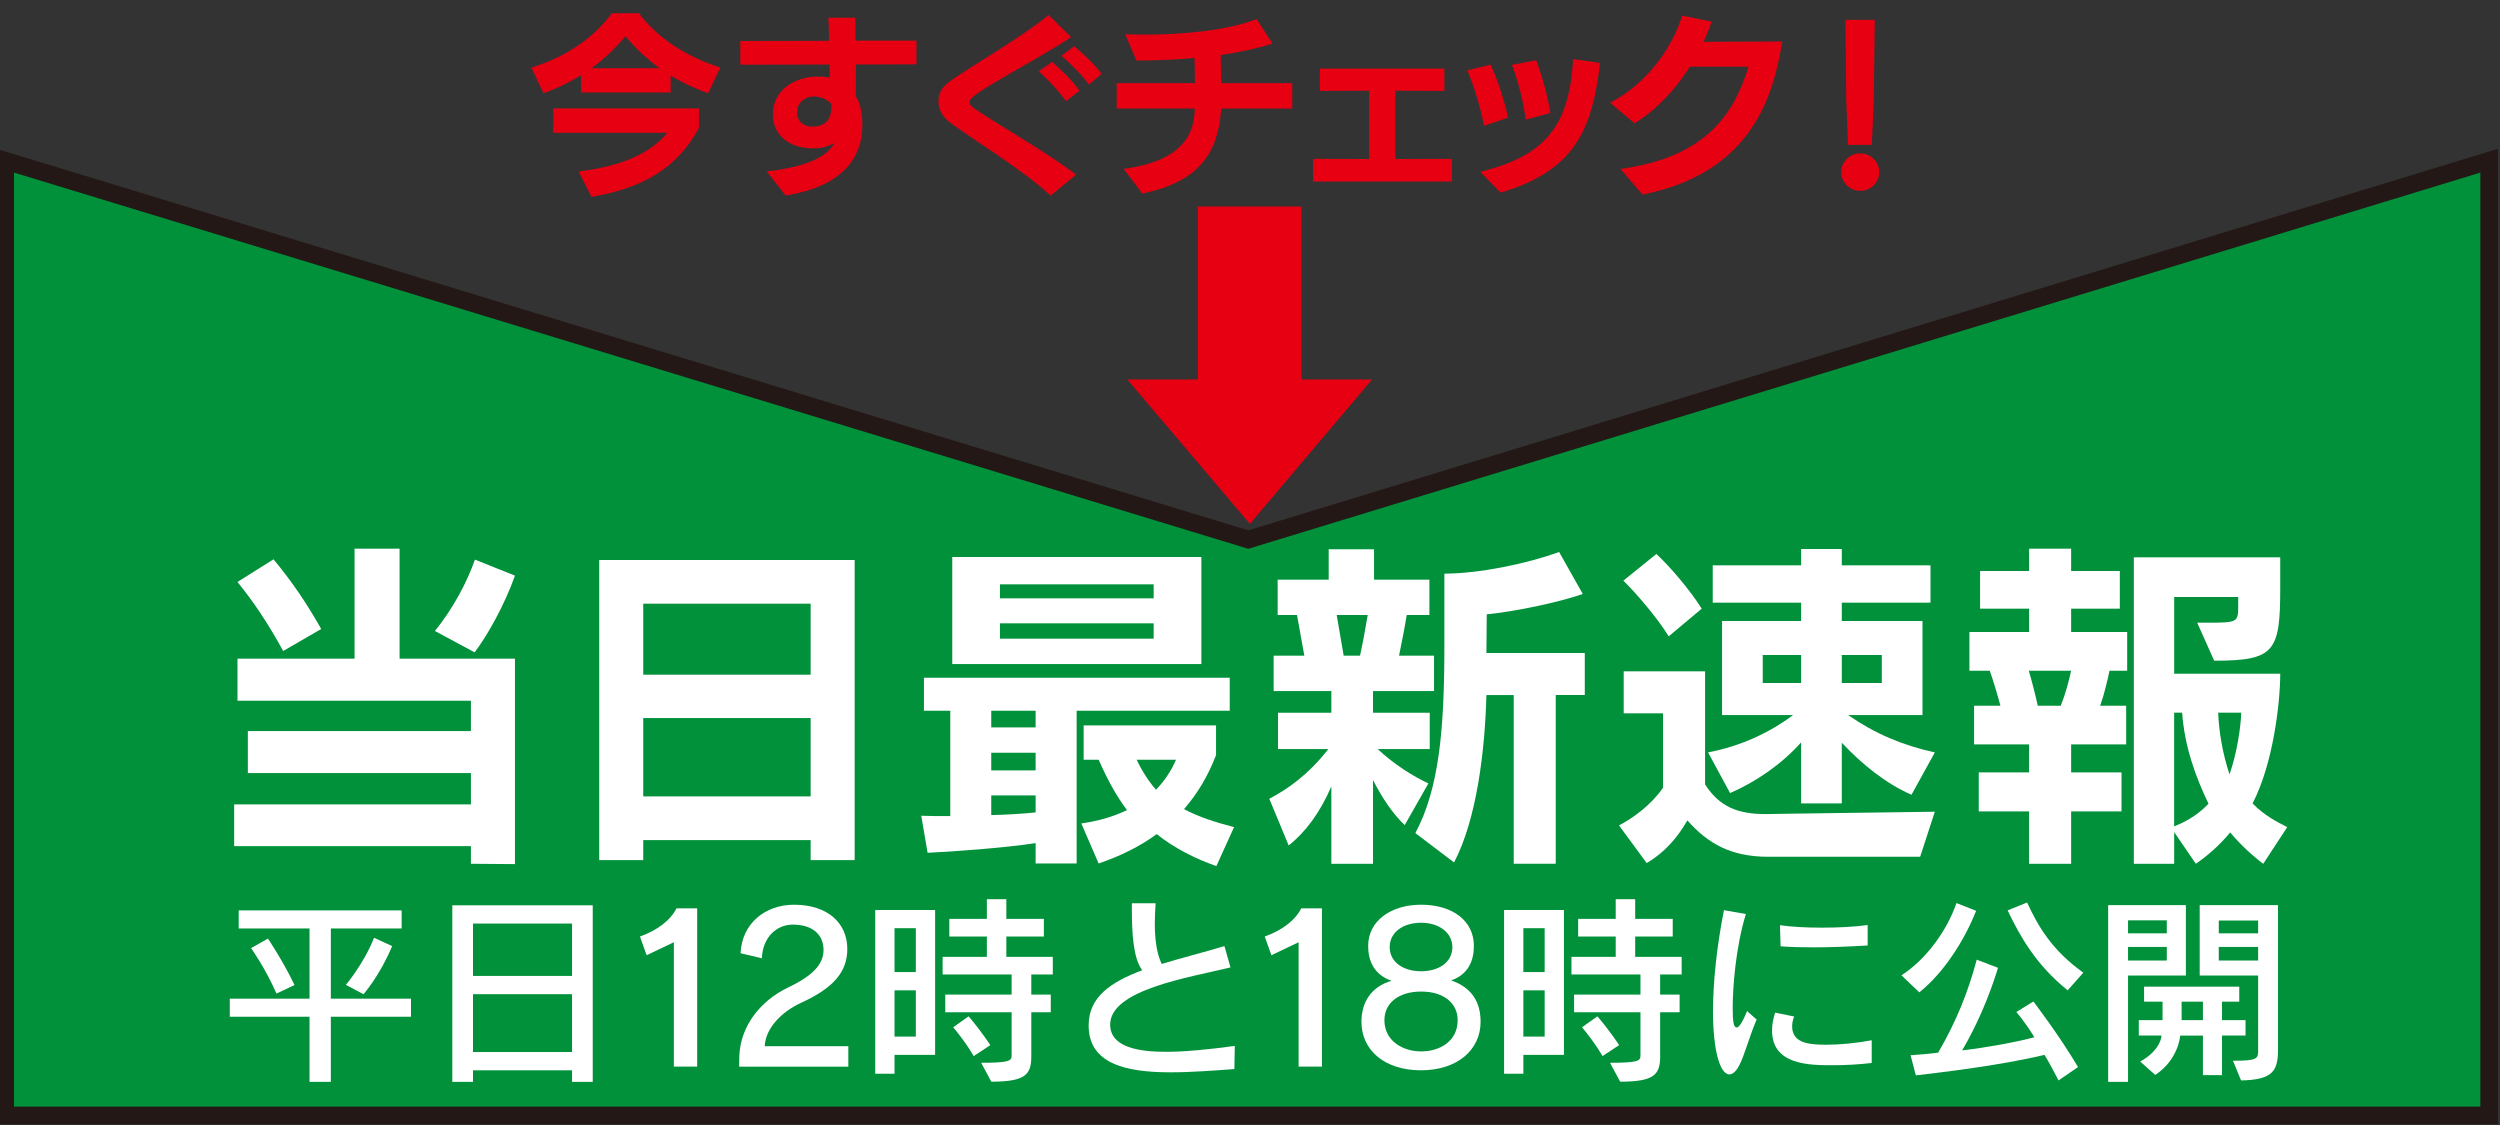
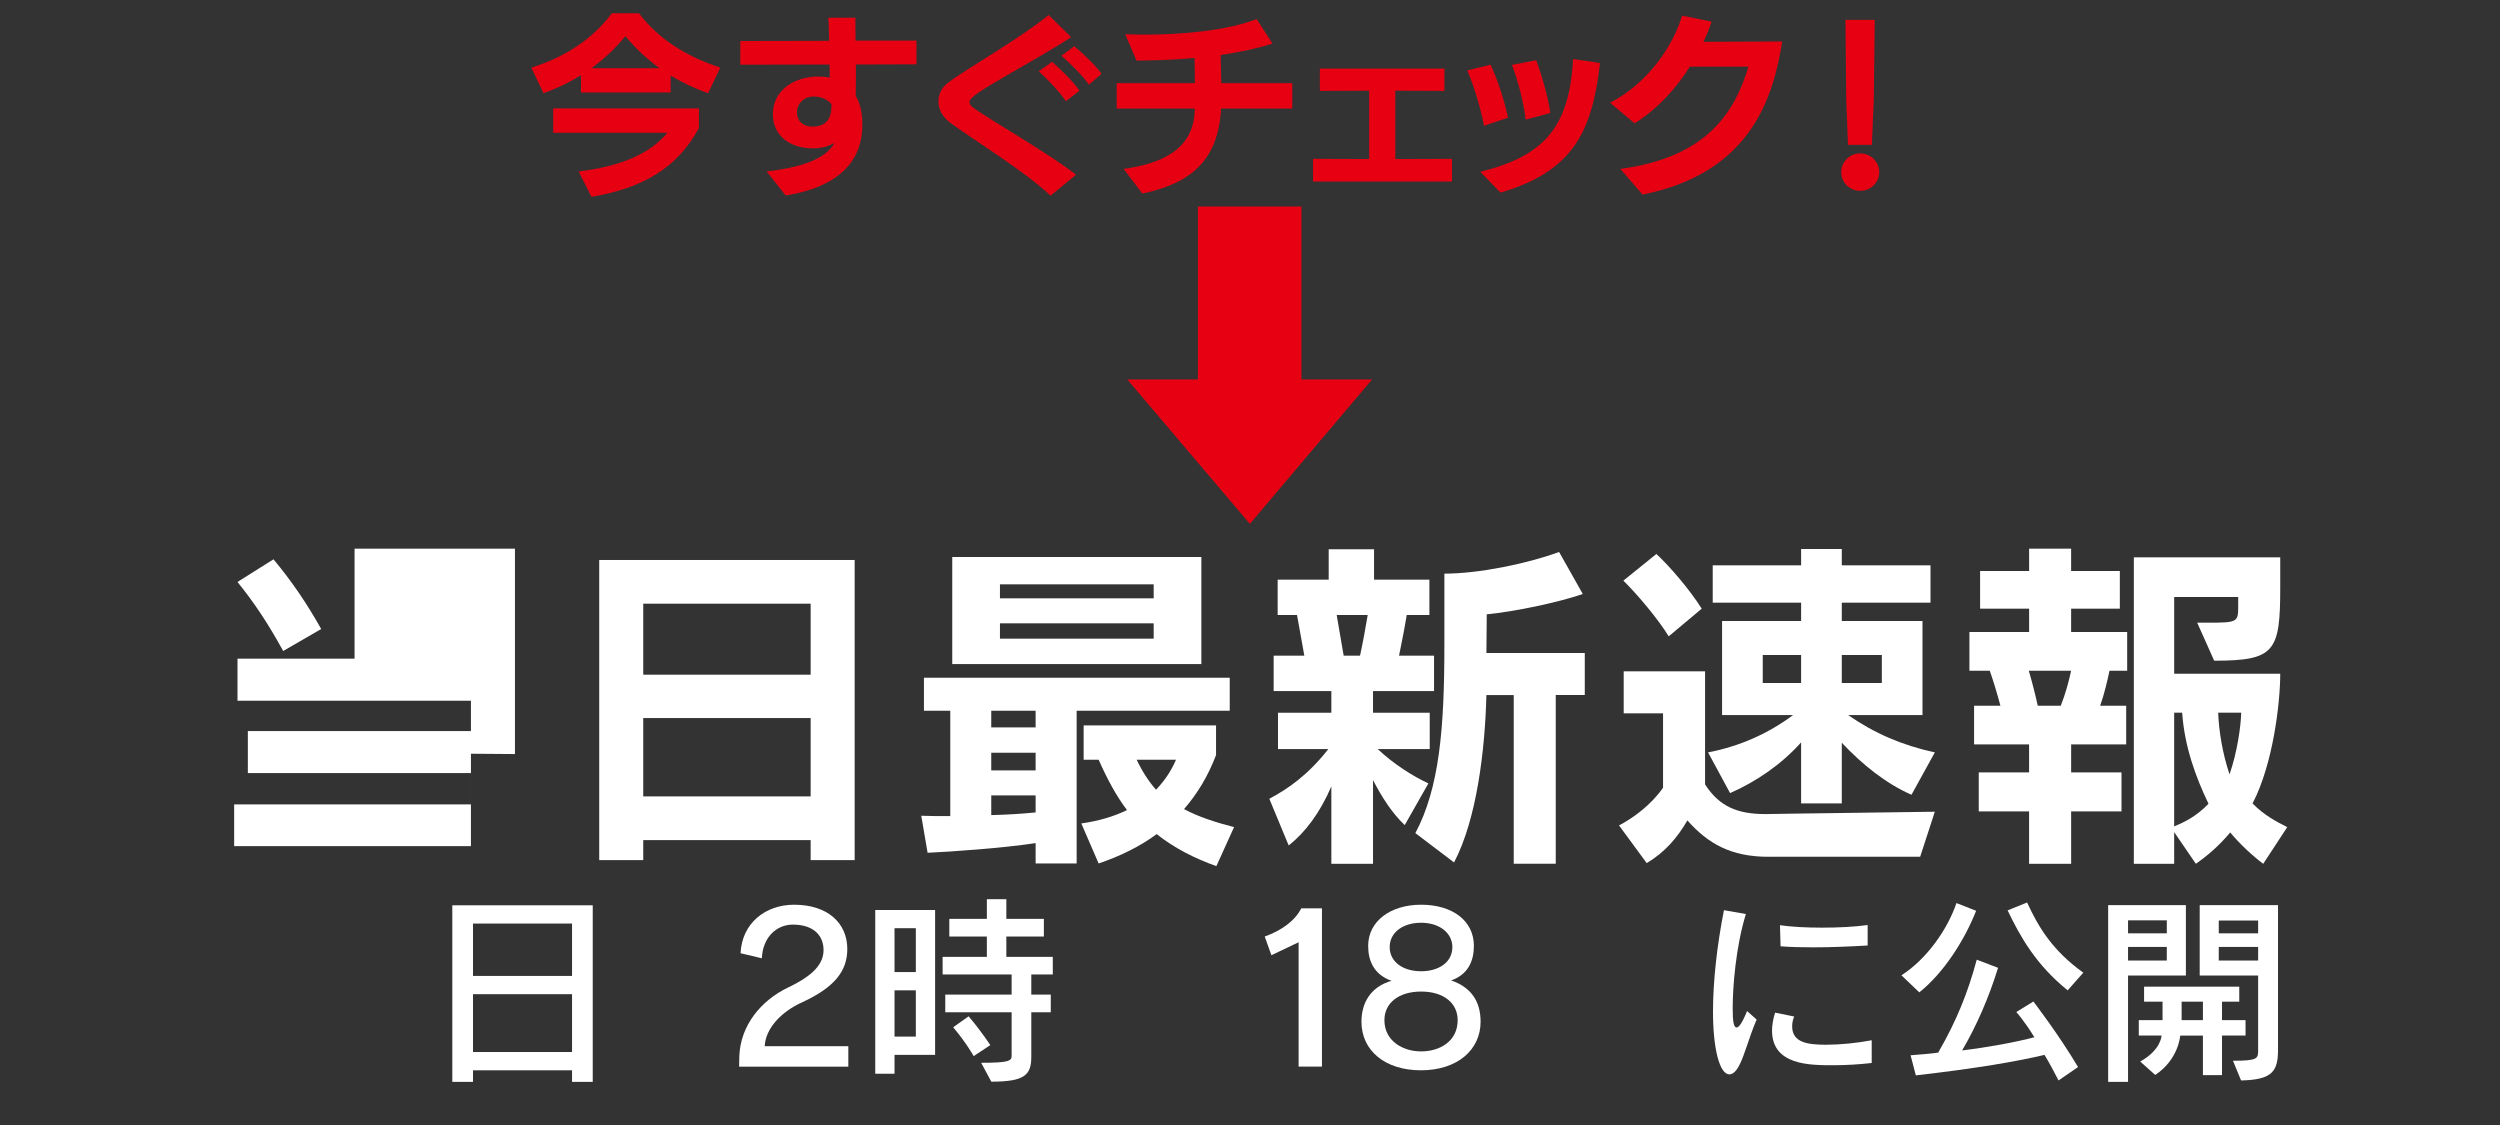
<svg xmlns="http://www.w3.org/2000/svg" id="_レイヤー_2" data-name="レイヤー 2" viewBox="0 0 141.732 63.78">
  <rect x="0" y="0" width="141.732" height="63.78" fill="#333333" stroke="none" />
  <defs>
    <style>
      .cls-1 {
        fill: #fff;
      }

      .cls-2 {
        fill: #e60012;
      }

      .cls-3 {
        fill: #00913a;
        stroke: #231815;
        stroke-miterlimit: 10;
      }
    </style>
  </defs>
-   <polygon class="cls-3" points="141.118 63.236 .294 63.236 .294 9.109 70.768 30.59 141.118 9.109 141.118 63.236" />
  <g>
-     <path class="cls-1" d="M26.698,48.97v-1.002h-13.423v-2.363h13.423v-1.777h-12.647v-2.382h12.647v-1.721h-13.234v-2.382h6.637v-6.239h2.552v6.239h6.541v11.646l-2.495-.019ZM16.054,36.908c-.813-1.494-1.664-2.779-2.591-3.914l2.042-1.285c1.04,1.248,1.91,2.533,2.704,3.951l-2.155,1.248ZM24.656,35.773c1.04-1.285,1.815-2.76,2.269-4.046l2.269.908c-.586,1.663-1.588,3.44-2.287,4.348l-2.25-1.21Z" />
+     <path class="cls-1" d="M26.698,48.97v-1.002h-13.423v-2.363h13.423v-1.777h-12.647v-2.382h12.647v-1.721h-13.234v-2.382h6.637v-6.239h2.552h6.541v11.646l-2.495-.019ZM16.054,36.908c-.813-1.494-1.664-2.779-2.591-3.914l2.042-1.285c1.04,1.248,1.91,2.533,2.704,3.951l-2.155,1.248ZM24.656,35.773c1.04-1.285,1.815-2.76,2.269-4.046l2.269.908c-.586,1.663-1.588,3.44-2.287,4.348l-2.25-1.21Z" />
    <path class="cls-1" d="M45.958,48.762v-1.134h-9.491v1.134h-2.495v-17.015h14.481v17.015h-2.495ZM45.958,34.224h-9.491v4.026h9.491v-4.026ZM45.958,40.708h-9.491v4.442h9.491v-4.442Z" />
    <path class="cls-1" d="M61.038,40.292v8.659h-2.325v-1.153c-1.853.283-4.821.491-6.125.548l-.359-2.099c.453.02,1.021.02,1.645.02v-5.975h-1.493v-1.871h17.336v1.871h-8.678ZM53.986,37.646v-6.069h14.123v6.069h-14.123ZM58.712,40.292h-2.515v.945h2.515v-.945ZM58.712,42.674h-2.515v1.002h2.515v-1.002ZM58.712,45.094h-2.515v1.116c.889-.02,1.759-.076,2.515-.151v-.965ZM65.405,33.127h-8.715v.794h8.715v-.794ZM65.405,35.339h-8.715v.869h8.715v-.869ZM68.959,49.103c-1.229-.436-2.382-1.021-3.384-1.815-.945.699-2.062,1.248-3.29,1.664l-.983-2.269c.945-.133,1.815-.379,2.591-.757-.587-.775-1.097-1.701-1.607-2.854h-.851v-1.947h7.506v1.683c-.454,1.191-1.06,2.193-1.815,3.062.851.454,1.815.757,2.836,1.021l-1.002,2.212ZM64.441,43.071c.303.643.681,1.229,1.097,1.701.453-.473.851-1.039,1.134-1.701h-2.23Z" />
    <path class="cls-1" d="M75.478,48.97v-4.386c-.644,1.493-1.475,2.608-2.42,3.346l-1.097-2.646c1.04-.548,2.193-1.343,3.346-2.817h-2.854v-2.061h3.025v-1.229h-3.271v-2.004h1.739l-.415-2.307h-1.097v-2.004h2.893v-1.721h2.571v1.721h3.138v2.004h-1.285c-.113.699-.284,1.569-.436,2.307h1.985v2.004h-3.46v1.229h3.215v2.061h-2.949c.926.87,2.022,1.551,2.873,1.947l-1.342,2.363c-.737-.699-1.305-1.606-1.797-2.552v4.745h-2.362ZM77.103,37.173c.151-.681.303-1.513.436-2.307h-1.759l.397,2.307h.926ZM85.818,48.97v-9.566h-1.55c-.076,3.12-.549,7.052-1.834,9.491l-2.193-1.664c1.361-2.553,1.645-5.937,1.645-10.625v-4.084c1.947,0,4.708-.566,6.504-1.229l1.343,2.382c-1.418.492-3.896,1.002-5.445,1.153l-.019,2.193h5.577v2.382h-1.646v9.566h-2.382Z" />
    <path class="cls-1" d="M100.257,48.573c-2.117,0-3.422-.738-4.594-2.062-.567.983-1.285,1.815-2.307,2.42l-1.569-2.136c.794-.416,1.815-1.153,2.496-2.137v-4.216h-2.231v-2.382h4.613v6.409c.813,1.267,1.853,1.683,3.422,1.683h.038s.945-.02,9.566-.133l-.832,2.553h-8.603ZM94.604,36.076c-.586-.964-1.796-2.401-2.571-3.157l1.872-1.513c.756.7,1.909,2.042,2.57,3.101l-1.871,1.569ZM108.368,45.057c-1.438-.624-2.799-1.721-3.952-2.949v3.44h-2.306v-3.46c-1.116,1.248-2.553,2.231-4.027,2.874l-1.248-2.307c1.777-.34,3.403-1.059,4.821-2.117h-4.027v-5.332h4.481v-1.039h-5.011v-2.118h5.011v-.926h2.306v.926h5.029v2.118h-5.029v1.039h4.575v5.332h-4.216c1.494,1.04,3.082,1.72,4.916,2.117l-1.323,2.401ZM102.11,37.135h-2.175v1.588h2.175v-1.588ZM106.686,37.135h-2.27v1.588h2.27v-1.588Z" />
    <path class="cls-1" d="M115.035,48.97v-2.968h-2.854v-2.212h2.854v-1.589h-3.119v-2.192h1.493c-.17-.643-.416-1.456-.604-1.985h-1.153v-2.193h3.384v-1.323h-2.779v-2.136h2.779v-1.268h2.382v1.268h2.761v2.136h-2.761v1.323h3.177v2.193h-1.002c-.114.548-.303,1.361-.529,1.985h1.475v2.192h-3.12v1.589h2.855v2.212h-2.855v2.968h-2.382ZM116.831,40.009c.265-.662.473-1.438.586-1.985h-2.4c.17.567.378,1.38.51,1.985h1.305ZM128.307,48.97c-.586-.435-1.323-1.115-1.871-1.777-.624.757-1.343,1.361-1.947,1.777l-1.229-1.796v1.796h-2.287v-17.374h8.3v1.72c0,3.631-.303,4.141-3.744,4.141l-.964-2.155h.624c1.683,0,1.701-.037,1.701-.964v-.491h-3.63v4.348h6.013c0,1.626-.397,5.104-1.569,7.354.643.662,1.361,1.04,1.966,1.343l-1.361,2.079ZM123.259,40.405v6.447c.549-.227,1.267-.567,1.947-1.286-.718-1.493-1.36-3.232-1.493-5.161h-.454ZM125.755,40.405c.038,1.04.245,2.307.643,3.498.435-1.248.643-2.723.662-3.498h-1.305Z" />
  </g>
  <g>
    <path class="cls-2" d="M40.144,5.286c-.748-.265-1.452-.594-2.123-1.001v.957h-5.083v-.979c-.649.407-1.354.748-2.123,1.023l-.693-1.452c1.881-.583,3.466-1.606,4.565-3.081h1.54c1.101,1.475,2.729,2.465,4.61,3.081l-.693,1.452ZM39.626,7.254c-1.221,2.267-3.179,3.411-6.095,3.906l-.726-1.441c2.311-.275,4.016-.968,5.027-2.189h-6.469v-1.386h8.262v1.11ZM37.393,3.867c-.682-.495-1.331-1.09-1.936-1.815-.562.682-1.199,1.287-1.926,1.815h3.861Z" />
    <path class="cls-2" d="M43.465,9.719c2.508-.286,3.477-.936,3.84-1.617-.386.22-.76.308-1.199.308-1.332,0-2.289-.715-2.289-1.936,0-1.387,1.243-2.112,2.498-2.135.253,0,.495.011.726.066l-.011-.748-5.061.011v-1.343l5.038-.011c-.011-.462-.021-.902-.044-1.309h1.529c0,.406.012.847.012,1.298h3.454v1.342l-3.433.012c0,.638,0,1.265-.011,1.782.308.506.374,1.089.374,1.672,0,1.793-1.067,3.443-4.346,3.972l-1.078-1.364ZM47.14,5.902c-.254-.286-.616-.43-1.013-.43-.528,0-.946.386-.946.913,0,.43.309.793.881.793.836,0,1.078-.528,1.078-1.188v-.088Z" />
    <path class="cls-2" d="M59.559,11.094c-1.519-1.441-4.555-3.278-5.732-4.17-.406-.308-.627-.748-.627-1.177,0-.396.177-.781.562-1.067.594-.451,1.639-1.078,2.739-1.782,1.034-.66,2.123-1.375,2.948-2.046l1.276,1.254c-1.001.66-2.277,1.375-3.399,2.024-1.65.957-2.365,1.386-2.365,1.661,0,.121.099.231.297.374,1.111.781,4.147,2.497,5.743,3.74l-1.441,1.188ZM60.428,5.737c-.374-.562-1.145-1.354-1.54-1.694l.759-.539c.33.297,1.199,1.089,1.551,1.639l-.77.595ZM61.736,4.801c-.352-.506-1.1-1.254-1.562-1.639l.726-.539c.396.318,1.178,1.034,1.552,1.562l-.716.616Z" />
    <path class="cls-2" d="M69.228,6.155c-.154,2.904-1.694,4.246-4.467,4.818l-1.057-1.397c2.024-.285,4.027-1.034,4.027-3.421h-4.423v-1.441h4.434c0-.495-.011-.99-.022-1.43-1.122.109-2.255.143-3.289.153l-.639-1.496c.342.011.704.022,1.078.022,2.091,0,4.632-.209,6.37-.881l.902,1.387c-.891.286-1.893.495-2.938.649l.033,1.595h4.026v1.441h-4.037Z" />
    <path class="cls-2" d="M74.44,10.292v-1.287l3.18.011v-3.873l-2.795.012v-1.266h7.063v1.266l-2.783-.012v3.873l3.212-.011v1.287h-7.877Z" />
    <path class="cls-2" d="M84.132,7.133c-.198-1.022-.539-2.178-.946-3.146l1.32-.319c.407.88.781,2.024.99,3.003l-1.364.462ZM83.923,9.741c3.587-.891,5.05-2.497,5.259-6.392l1.529.22c-.44,3.807-1.463,6.128-5.644,7.35l-1.145-1.178ZM86.497,6.782c-.11-.902-.418-2.167-.781-3.103l1.375-.264c.342.913.672,2.101.804,2.992l-1.397.374Z" />
    <path class="cls-2" d="M91.864,9.576c4.951-.659,6.491-3.256,7.262-5.798h-3.323c-.78,1.243-1.848,2.421-3.135,3.213l-1.387-1.166c2.233-1.155,3.608-3.334,4.082-4.939l1.672.341c-.121.374-.274.759-.462,1.144,1.331-.011,3.861-.021,4.467-.021-.495,3.048-1.684,7.437-7.921,8.681l-1.255-1.453Z" />
    <path class="cls-2" d="M105.461,10.819c-.595,0-1.078-.473-1.078-1.056,0-.594.483-1.067,1.078-1.067.594,0,1.078.474,1.078,1.067,0,.583-.484,1.056-1.078,1.056ZM104.768,8.212l-.099-2.509-.044-4.577h1.661l-.056,4.555-.109,2.531h-1.354Z" />
  </g>
  <path class="cls-2" d="M63.909,21.512h4.004v-9.805h5.871v9.805h4.004l-6.928,8.188-6.951-8.188Z" />
  <g>
-     <path class="cls-1" d="M18.756,57.641v3.693h-1.208v-3.693h-4.521v-1.024h4.521v-3.98h-4.015v-1.024h9.238v1.024h-4.015v3.98h4.544v1.024h-4.544ZM15.673,56.329c-.61-1.415-1.438-2.577-1.438-2.577l.955-.541s.863,1.277,1.507,2.635l-1.024.483ZM19.608,55.834s1.012-1.185,1.599-2.669l1.024.472c-.702,1.691-1.623,2.727-1.623,2.727l-1-.529Z" />
    <path class="cls-1" d="M32.431,61.334v-.656h-5.615v.656h-1.173v-10.01h7.961v10.01h-1.173ZM32.431,52.359h-5.615v2.969h5.615v-2.969ZM32.431,56.363h-5.615v3.279h5.615v-3.279Z" />
-     <path class="cls-1" d="M38.202,60.471v-7.053l-1.542.736-.38-1.059c.932-.333,1.714-.886,2.071-1.599h1.174v8.974h-1.323Z" />
    <path class="cls-1" d="M41.903,60.471l.012-.609c.069-1.715,1.208-3.13,2.761-3.878,1.461-.69,2.013-1.357,2.013-2.128,0-.863-.621-1.438-1.737-1.438-.943,0-1.714.736-1.76,1.91l-1.208-.288c.081-1.691,1.392-2.749,3.038-2.749,1.921,0,3.014,1.058,3.014,2.508,0,1.266-.736,2.186-2.588,3.037-1.185.541-2.048,1.484-2.094,2.474h4.74v1.162h-6.19Z" />
    <path class="cls-1" d="M50.713,59.804v1.069h-1.093v-9.284h3.394v8.215h-2.301ZM51.921,52.624h-1.208v2.485h1.208v-2.485ZM51.921,56.145h-1.208v2.623h1.208v-2.623ZM55.626,60.252c1.496,0,1.726-.092,1.726-.38v-2.484h-3.762v-1.001h3.762v-1.14h-3.912v-1.001h2.508v-1.15h-2.129v-1.001h2.129v-1.116h1.104v1.116h2.128v1.001h-2.128v1.15h2.634v1.001h-1.219v1.14h1.104v1.001h-1.104v2.52c0,1.035-.368,1.415-2.267,1.415l-.575-1.07ZM55.2,59.872s-.391-.713-1.162-1.634l.875-.621c.725.852,1.231,1.634,1.231,1.634l-.943.621Z" />
-     <path class="cls-1" d="M69.979,60.608c-1.127.081-2.405.185-3.613.185-2.623,0-4.648-.518-4.648-2.658,0-1.599,1.231-2.45,3.038-3.129-.506-.679-.587-2.071-.587-3.451v-.346h1.346c-.023.368-.046.748-.046,1.128,0,.851.092,1.69.392,2.312,1.081-.334,2.301-.633,3.555-1.013l.345,1.208c-2.335.575-6.822,1.254-6.822,3.244,0,1.323,1.714,1.542,3.164,1.542,1.07,0,2.382-.127,3.9-.334l-.023,1.312Z" />
    <path class="cls-1" d="M73.622,60.471v-7.053l-1.542.736-.38-1.059c.933-.333,1.715-.886,2.071-1.599h1.174v8.974h-1.323Z" />
    <path class="cls-1" d="M83.939,57.928c0,1.576-1.3,2.75-3.383,2.75-2.06,0-3.371-1.139-3.371-2.75,0-1.115.553-1.99,1.703-2.323-1.001-.357-1.323-1.14-1.323-1.979,0-1.403,1.266-2.335,3.003-2.335,1.761,0,2.991.897,2.991,2.335,0,.84-.322,1.622-1.288,1.956,1.162.402,1.668,1.22,1.668,2.347ZM80.568,56.214c-1.266,0-2.082.645-2.082,1.622,0,1.174,1.035,1.771,2.082,1.771,1.059,0,2.071-.575,2.071-1.771,0-.978-.806-1.622-2.071-1.622ZM80.568,52.313c-1.023,0-1.783.541-1.783,1.381,0,.852.771,1.369,1.783,1.369s1.771-.518,1.771-1.369c0-.794-.725-1.381-1.771-1.381Z" />
-     <path class="cls-1" d="M86.363,59.804v1.069h-1.093v-9.284h3.394v8.215h-2.301ZM87.571,52.624h-1.208v2.485h1.208v-2.485ZM87.571,56.145h-1.208v2.623h1.208v-2.623ZM91.276,60.252c1.495,0,1.726-.092,1.726-.38v-2.484h-3.763v-1.001h3.763v-1.14h-3.912v-1.001h2.509v-1.15h-2.129v-1.001h2.129v-1.116h1.104v1.116h2.128v1.001h-2.128v1.15h2.634v1.001h-1.219v1.14h1.104v1.001h-1.104v2.52c0,1.035-.368,1.415-2.267,1.415l-.575-1.07ZM90.851,59.872s-.392-.713-1.162-1.634l.874-.621c.725.852,1.231,1.634,1.231,1.634l-.943.621Z" />
    <path class="cls-1" d="M99.589,57.802c-.448,1.035-.69,2.07-1.013,2.646-.172.312-.356.461-.529.461-.563,0-.932-1.462-.932-3.556,0-1.68.219-3.728.621-5.752l1.243.218c-.575,1.864-.748,4.143-.748,5.339,0,.782.058,1.093.229,1.093.115,0,.3-.229.587-.932l.541.483ZM106.112,60.264c-.69.08-1.461.127-2.186.127-1.335,0-3.464,0-3.464-1.968,0-.311.058-.645.173-1.013l1.082.219c-.081.195-.115.38-.115.553,0,.932.886,1.047,1.921,1.047.794,0,1.749-.093,2.589-.254v1.289ZM105.882,53.603c-1.012.058-2.059.104-3.06.104-.645,0-1.277-.012-1.876-.058l-.034-1.197c.609.093,1.484.139,2.37.139.932,0,1.875-.046,2.6-.149v1.162Z" />
    <path class="cls-1" d="M107.799,55.293c1.427-.92,2.6-2.577,3.118-4.096l1.115.438c-.667,1.691-1.841,3.521-3.221,4.625l-1.013-.967ZM116.704,61.253c-.219-.426-.541-1.035-.794-1.449-1.554.368-3.797.759-7.295,1.162l-.299-1.14c.563-.046,1.059-.08,1.564-.149,1.059-1.829,1.691-3.429,2.187-5.27l1.208.461c-.529,1.714-1.22,3.29-2.036,4.683,1.461-.173,3.117-.483,4.096-.748-.599-.967-1.024-1.427-1.024-1.427l.967-.599s1.449,1.887,2.531,3.717l-1.104.759ZM117.222,56.145c-1.795-1.449-2.681-3.025-3.405-4.533l1.104-.448c.644,1.392,1.415,2.704,3.187,3.98l-.886,1.001Z" />
    <path class="cls-1" d="M119.517,61.334v-10.021h4.407v3.992h-3.279v6.029h-1.128ZM122.842,52.176h-2.197v.736h2.197v-.736ZM122.842,53.683h-2.197v.771h2.197v-.771ZM124.89,60.954v-2.244h-1.288s-.081,1.347-1.415,2.232l-.852-.76c1.196-.667,1.208-1.473,1.208-1.473h-1.289v-.874h1.347v-1.047h-1.047v-.852h5.396v.852h-.978v1.047h1.334v.874h-1.334v2.244h-1.082ZM124.89,56.789h-1.208v1.047h1.208v-1.047ZM126.593,60.137c1.427,0,1.427-.126,1.427-.621v-4.211h-3.313v-3.992h4.44v8.169c0,1.208-.265,1.737-2.094,1.771l-.46-1.116ZM128.02,52.188h-2.232v.725h2.232v-.725ZM128.02,53.683h-2.232v.771h2.232v-.771Z" />
  </g>
</svg>